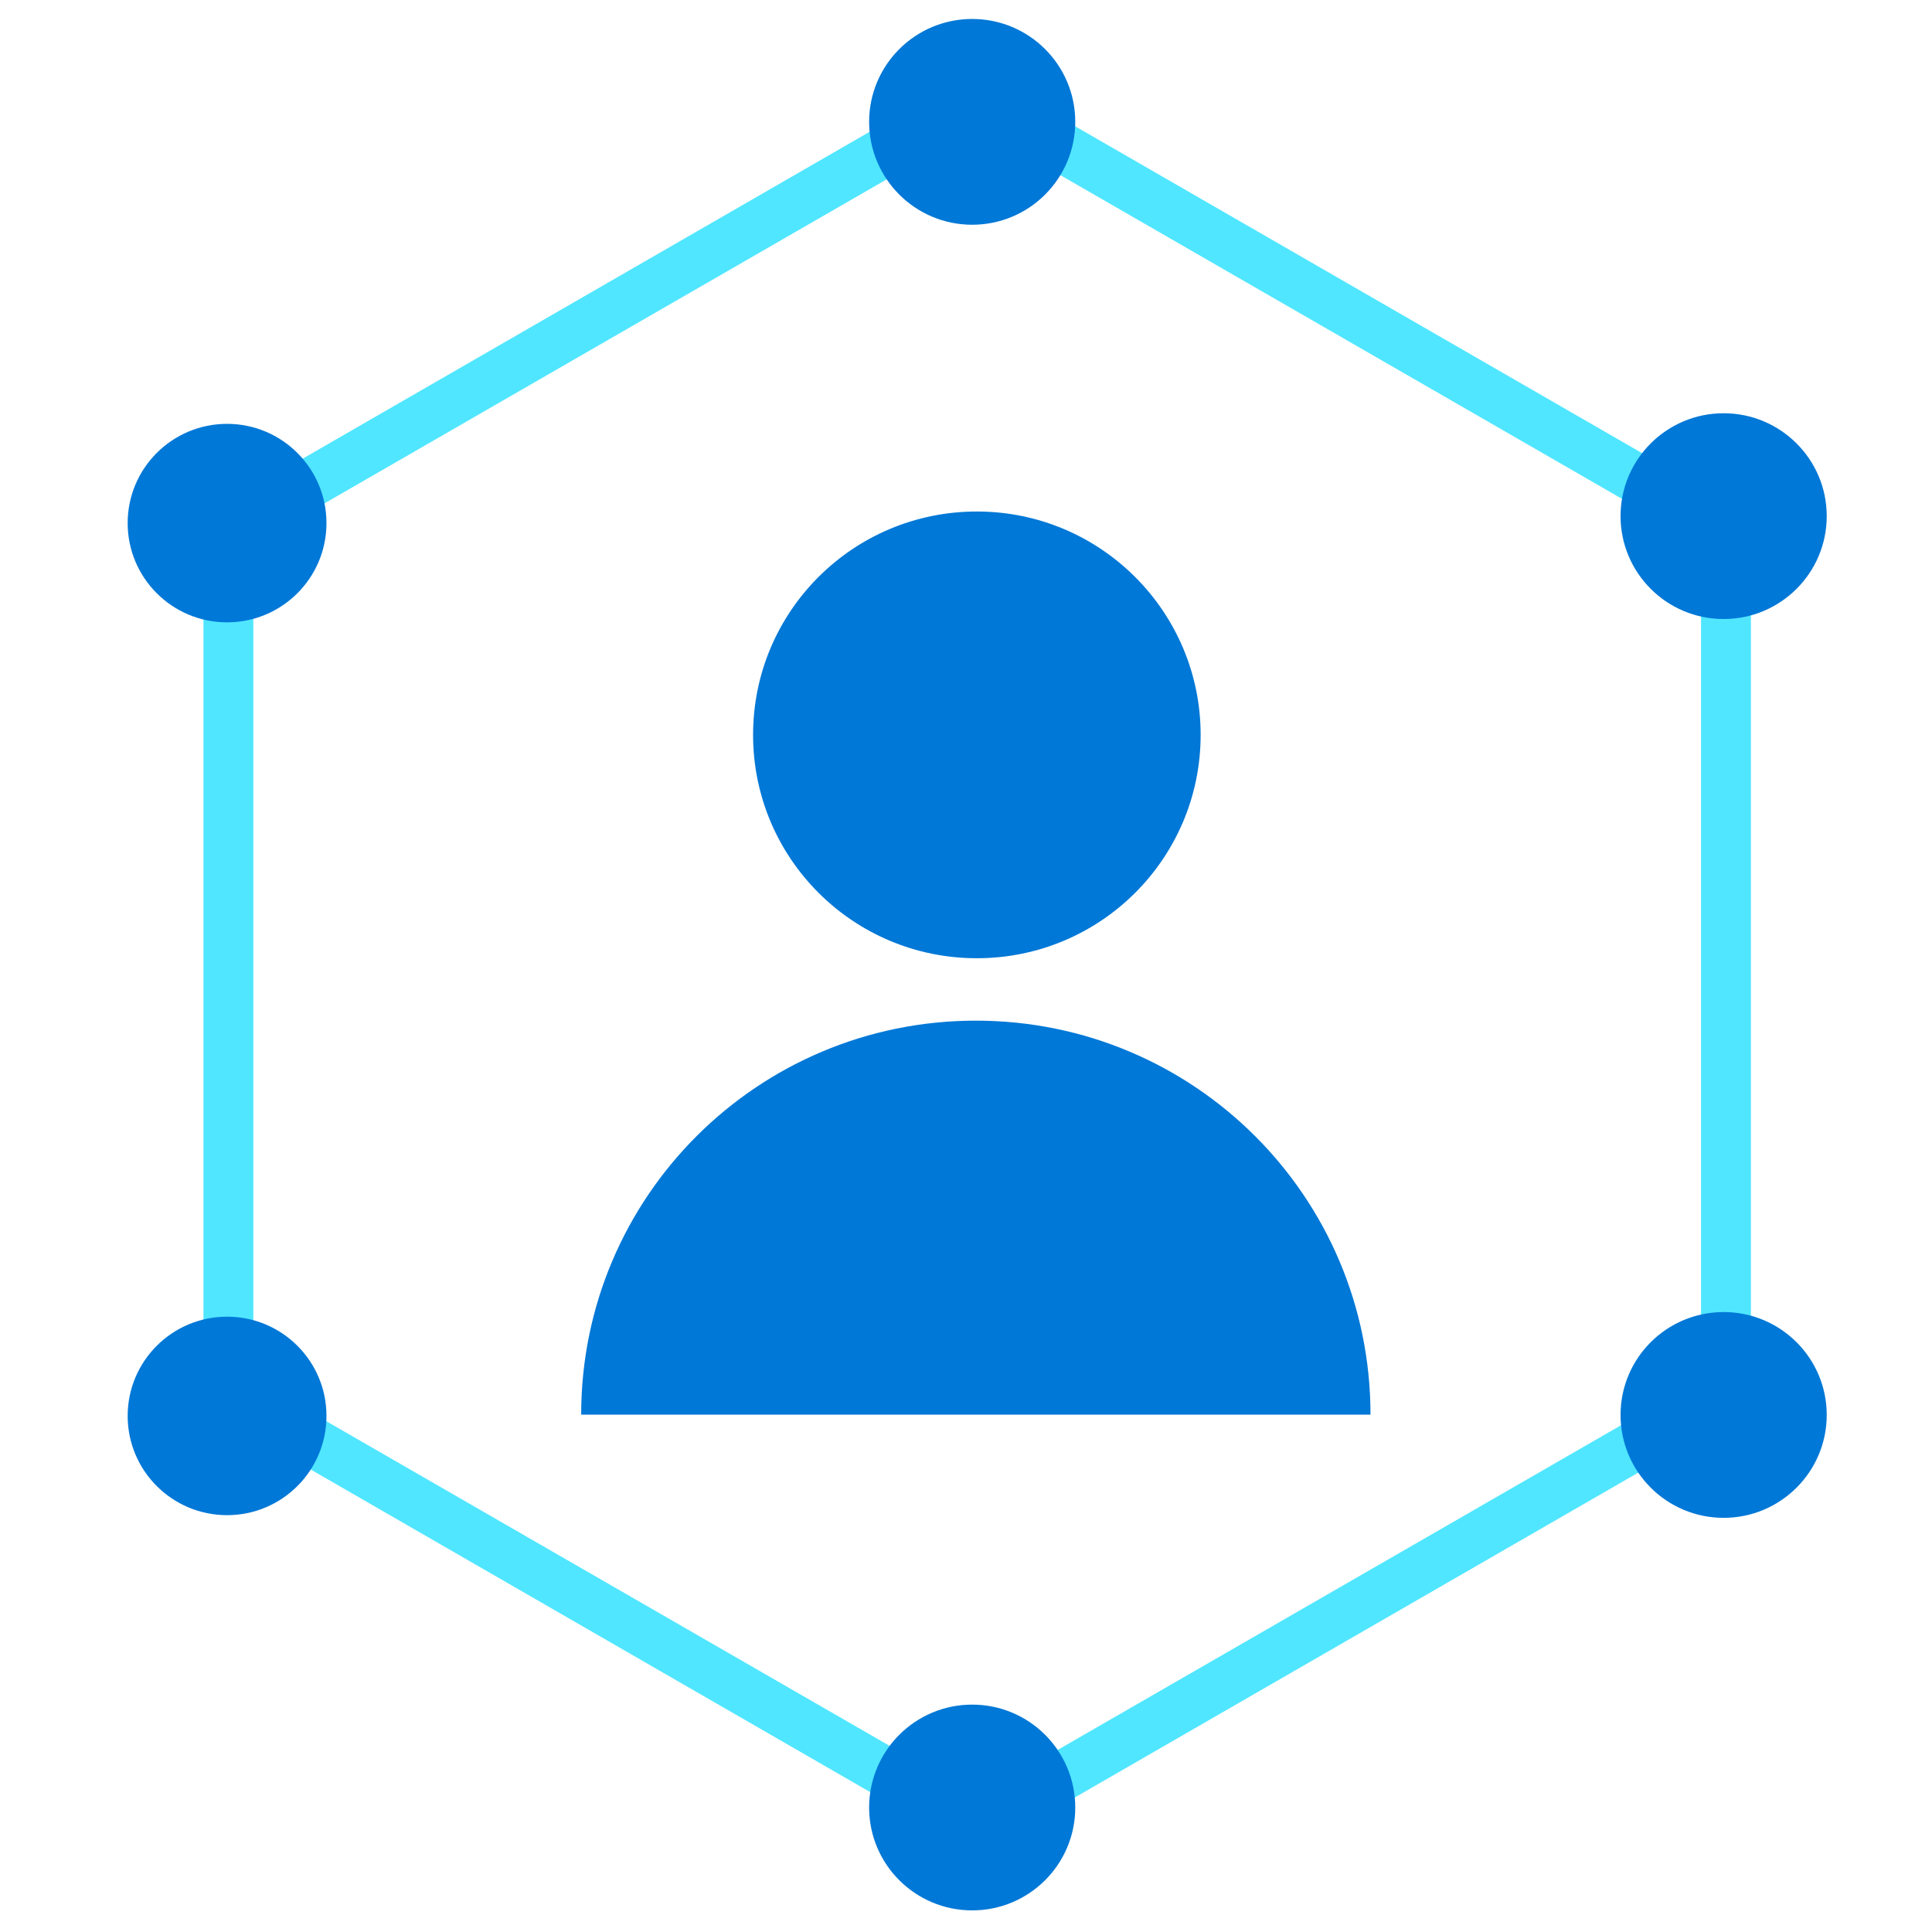
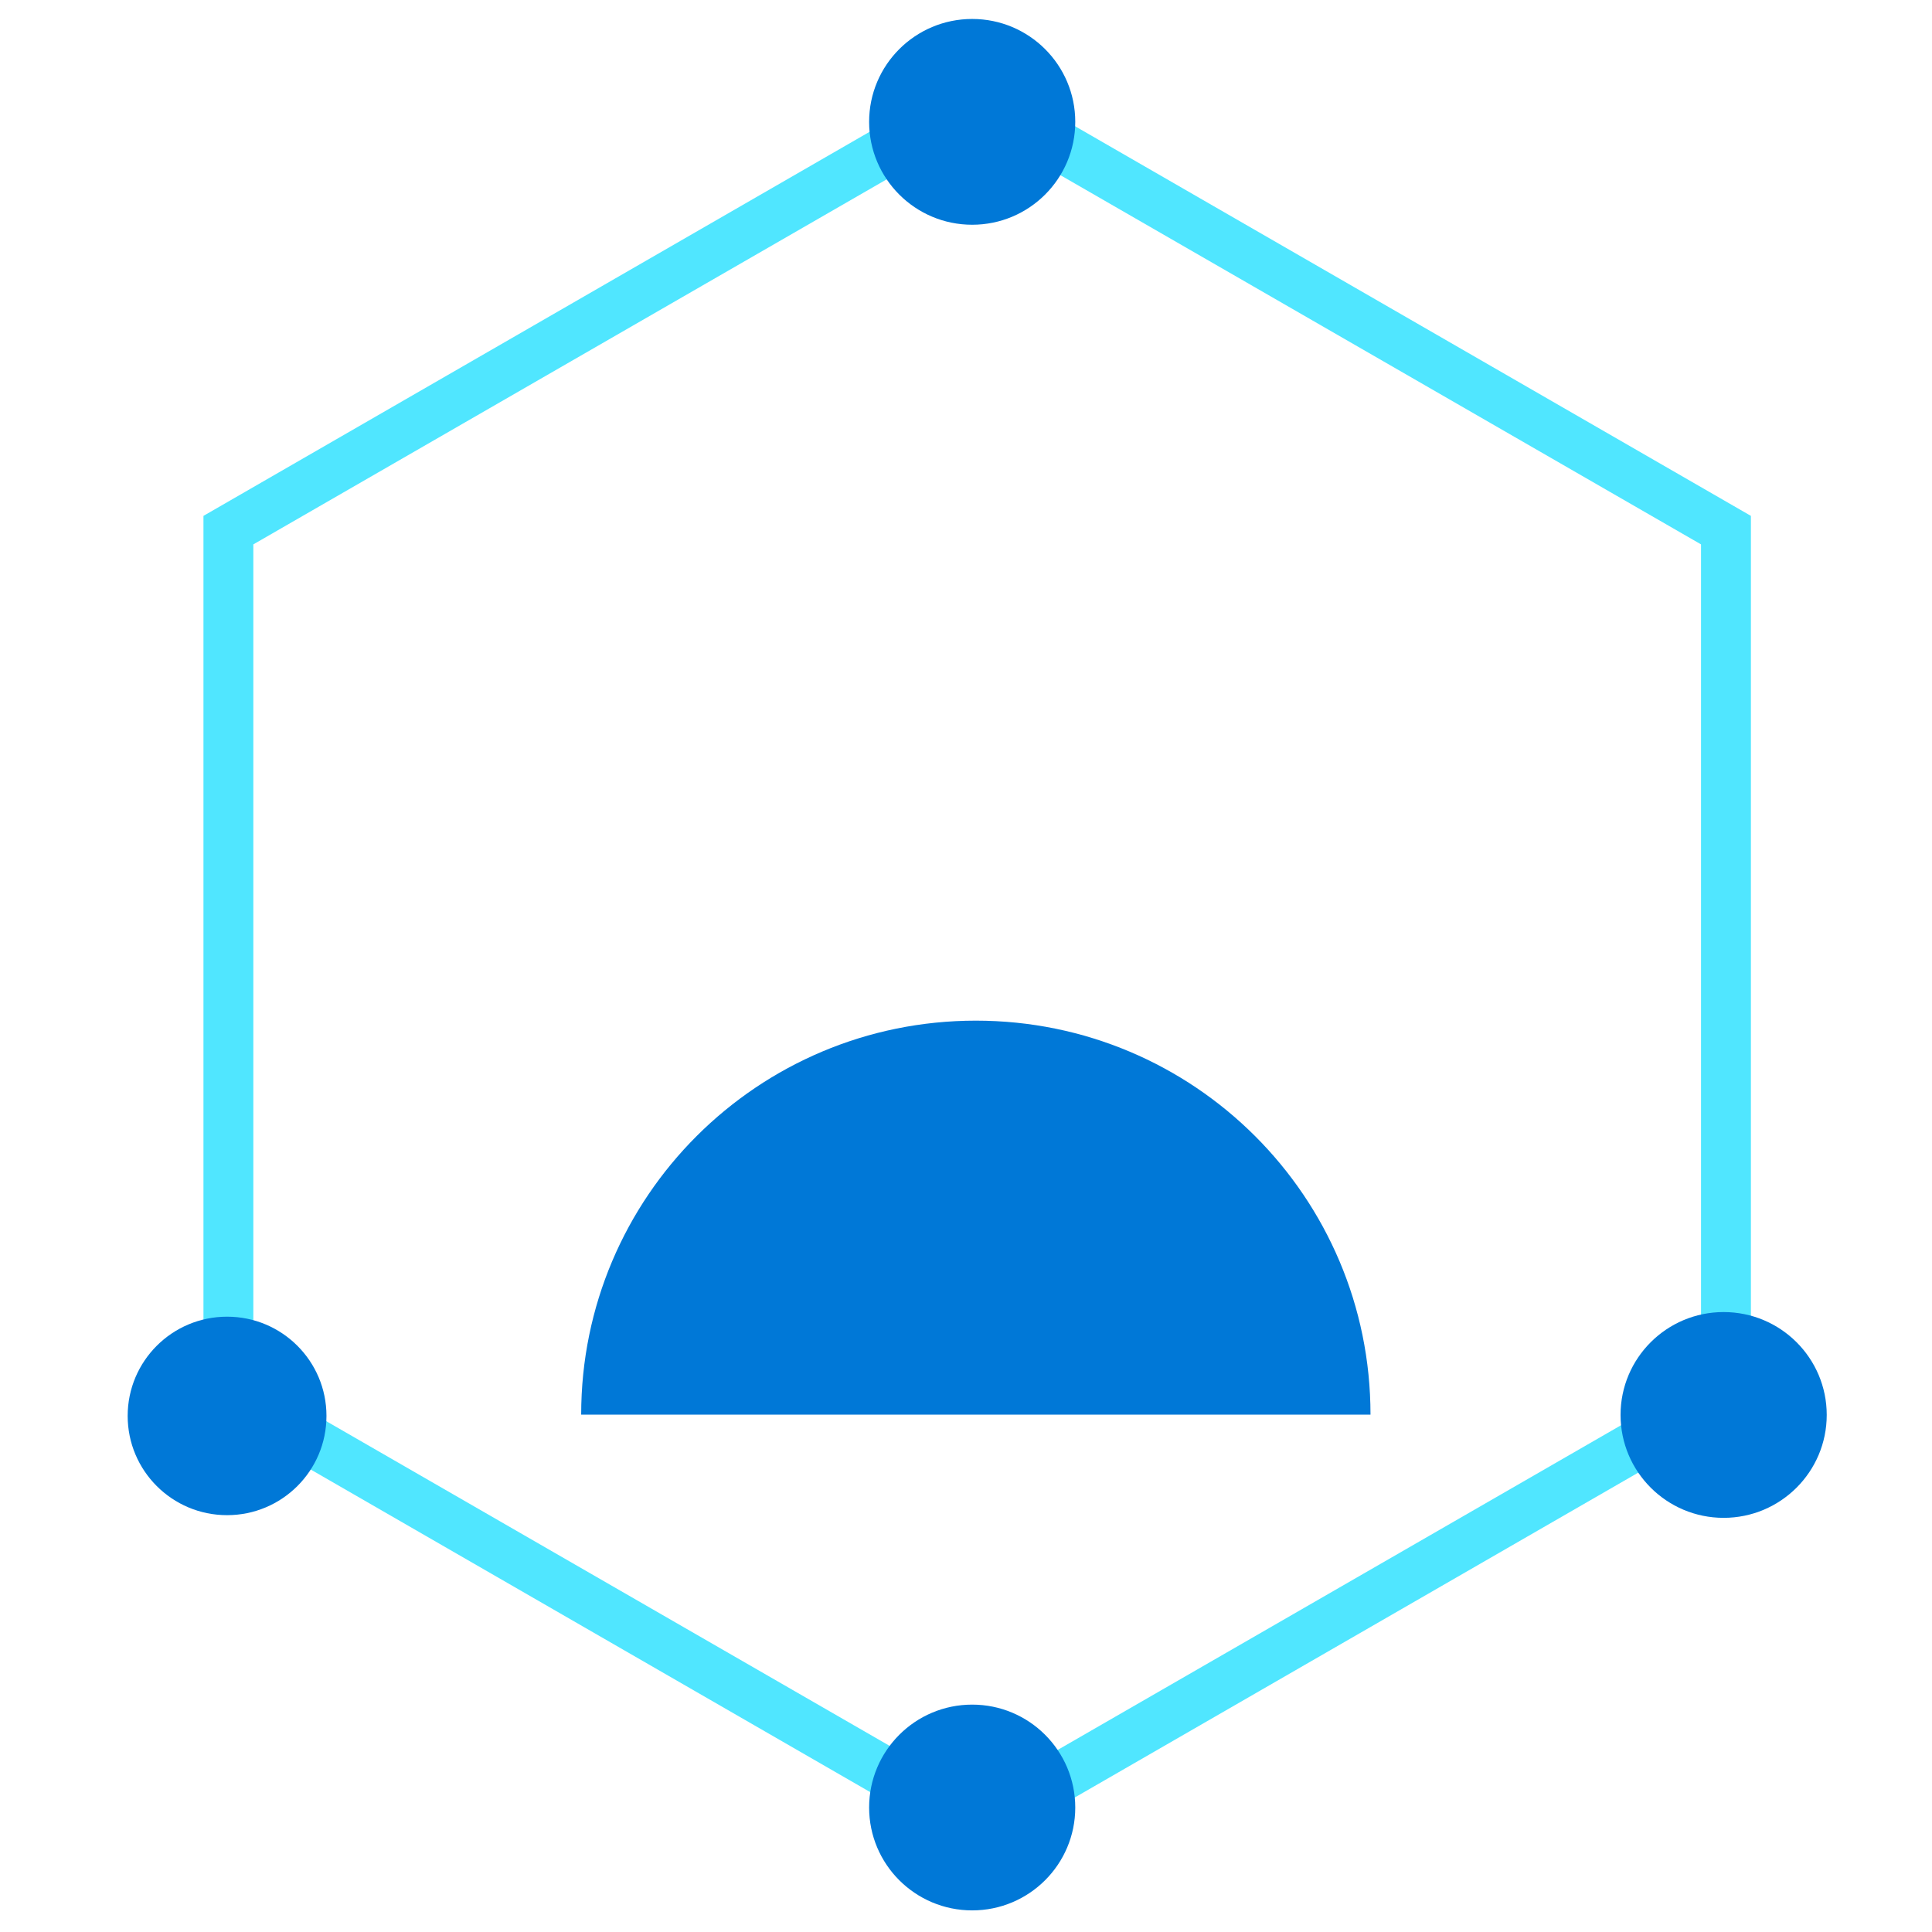
<svg xmlns="http://www.w3.org/2000/svg" data-slug-id="function02" viewBox="0 0 49 49">
  <path d="M14.74 35.878C14.74 30.356 19.218 25.886 24.75 25.886C30.282 25.886 34.759 30.356 34.759 35.878H14.74Z" fill="#0078D7" />
-   <path d="M30.451 18.638C30.451 21.769 27.913 24.303 24.775 24.303C21.638 24.303 19.1 21.769 19.1 18.638C19.1 15.506 21.638 12.973 24.775 12.973C27.913 12.973 30.451 15.515 30.451 18.638Z" fill="#0078D7" />
  <path d="M24.783 47.016L5.16 35.702V13.084L24.783 1.77L44.407 13.084V35.702L24.783 47.016ZM6.425 34.978L24.783 45.559L43.142 34.978V13.807L24.783 3.226L6.425 13.807V34.978Z" fill="#50E6FF" />
  <path d="M24.657 5.7C26.101 5.7 27.271 4.532 27.271 3.09C27.271 1.649 26.101 0.481 24.657 0.481C23.213 0.481 22.043 1.649 22.043 3.09C22.043 4.532 23.213 5.7 24.657 5.7Z" fill="#0078D7" />
  <path d="M24.657 48.452C26.101 48.452 27.271 47.284 27.271 45.843C27.271 44.402 26.101 43.233 24.657 43.233C23.213 43.233 22.043 44.402 22.043 45.843C22.043 47.284 23.213 48.452 24.657 48.452Z" fill="#0078D7" />
  <path d="M43.715 38.496C45.159 38.496 46.33 37.327 46.33 35.886C46.33 34.445 45.159 33.277 43.715 33.277C42.272 33.277 41.101 34.445 41.101 35.886C41.101 37.327 42.272 38.496 43.715 38.496Z" fill="#0078D7" />
-   <path d="M43.715 15.7C45.159 15.7 46.33 14.531 46.33 13.09C46.33 11.649 45.159 10.481 43.715 10.481C42.272 10.481 41.101 11.649 41.101 13.09C41.101 14.531 42.272 15.7 43.715 15.7Z" fill="#0078D7" />
  <path d="M5.759 38.428C7.152 38.428 8.28 37.301 8.28 35.911C8.28 34.521 7.152 33.394 5.759 33.394C4.366 33.394 3.238 34.521 3.238 35.911C3.238 37.301 4.366 38.428 5.759 38.428Z" fill="#0078D7" />
-   <path d="M5.759 15.784C7.152 15.784 8.28 14.657 8.28 13.267C8.28 11.877 7.152 10.75 5.759 10.75C4.366 10.75 3.238 11.877 3.238 13.267C3.238 14.657 4.366 15.784 5.759 15.784Z" fill="#0078D7" />
</svg>